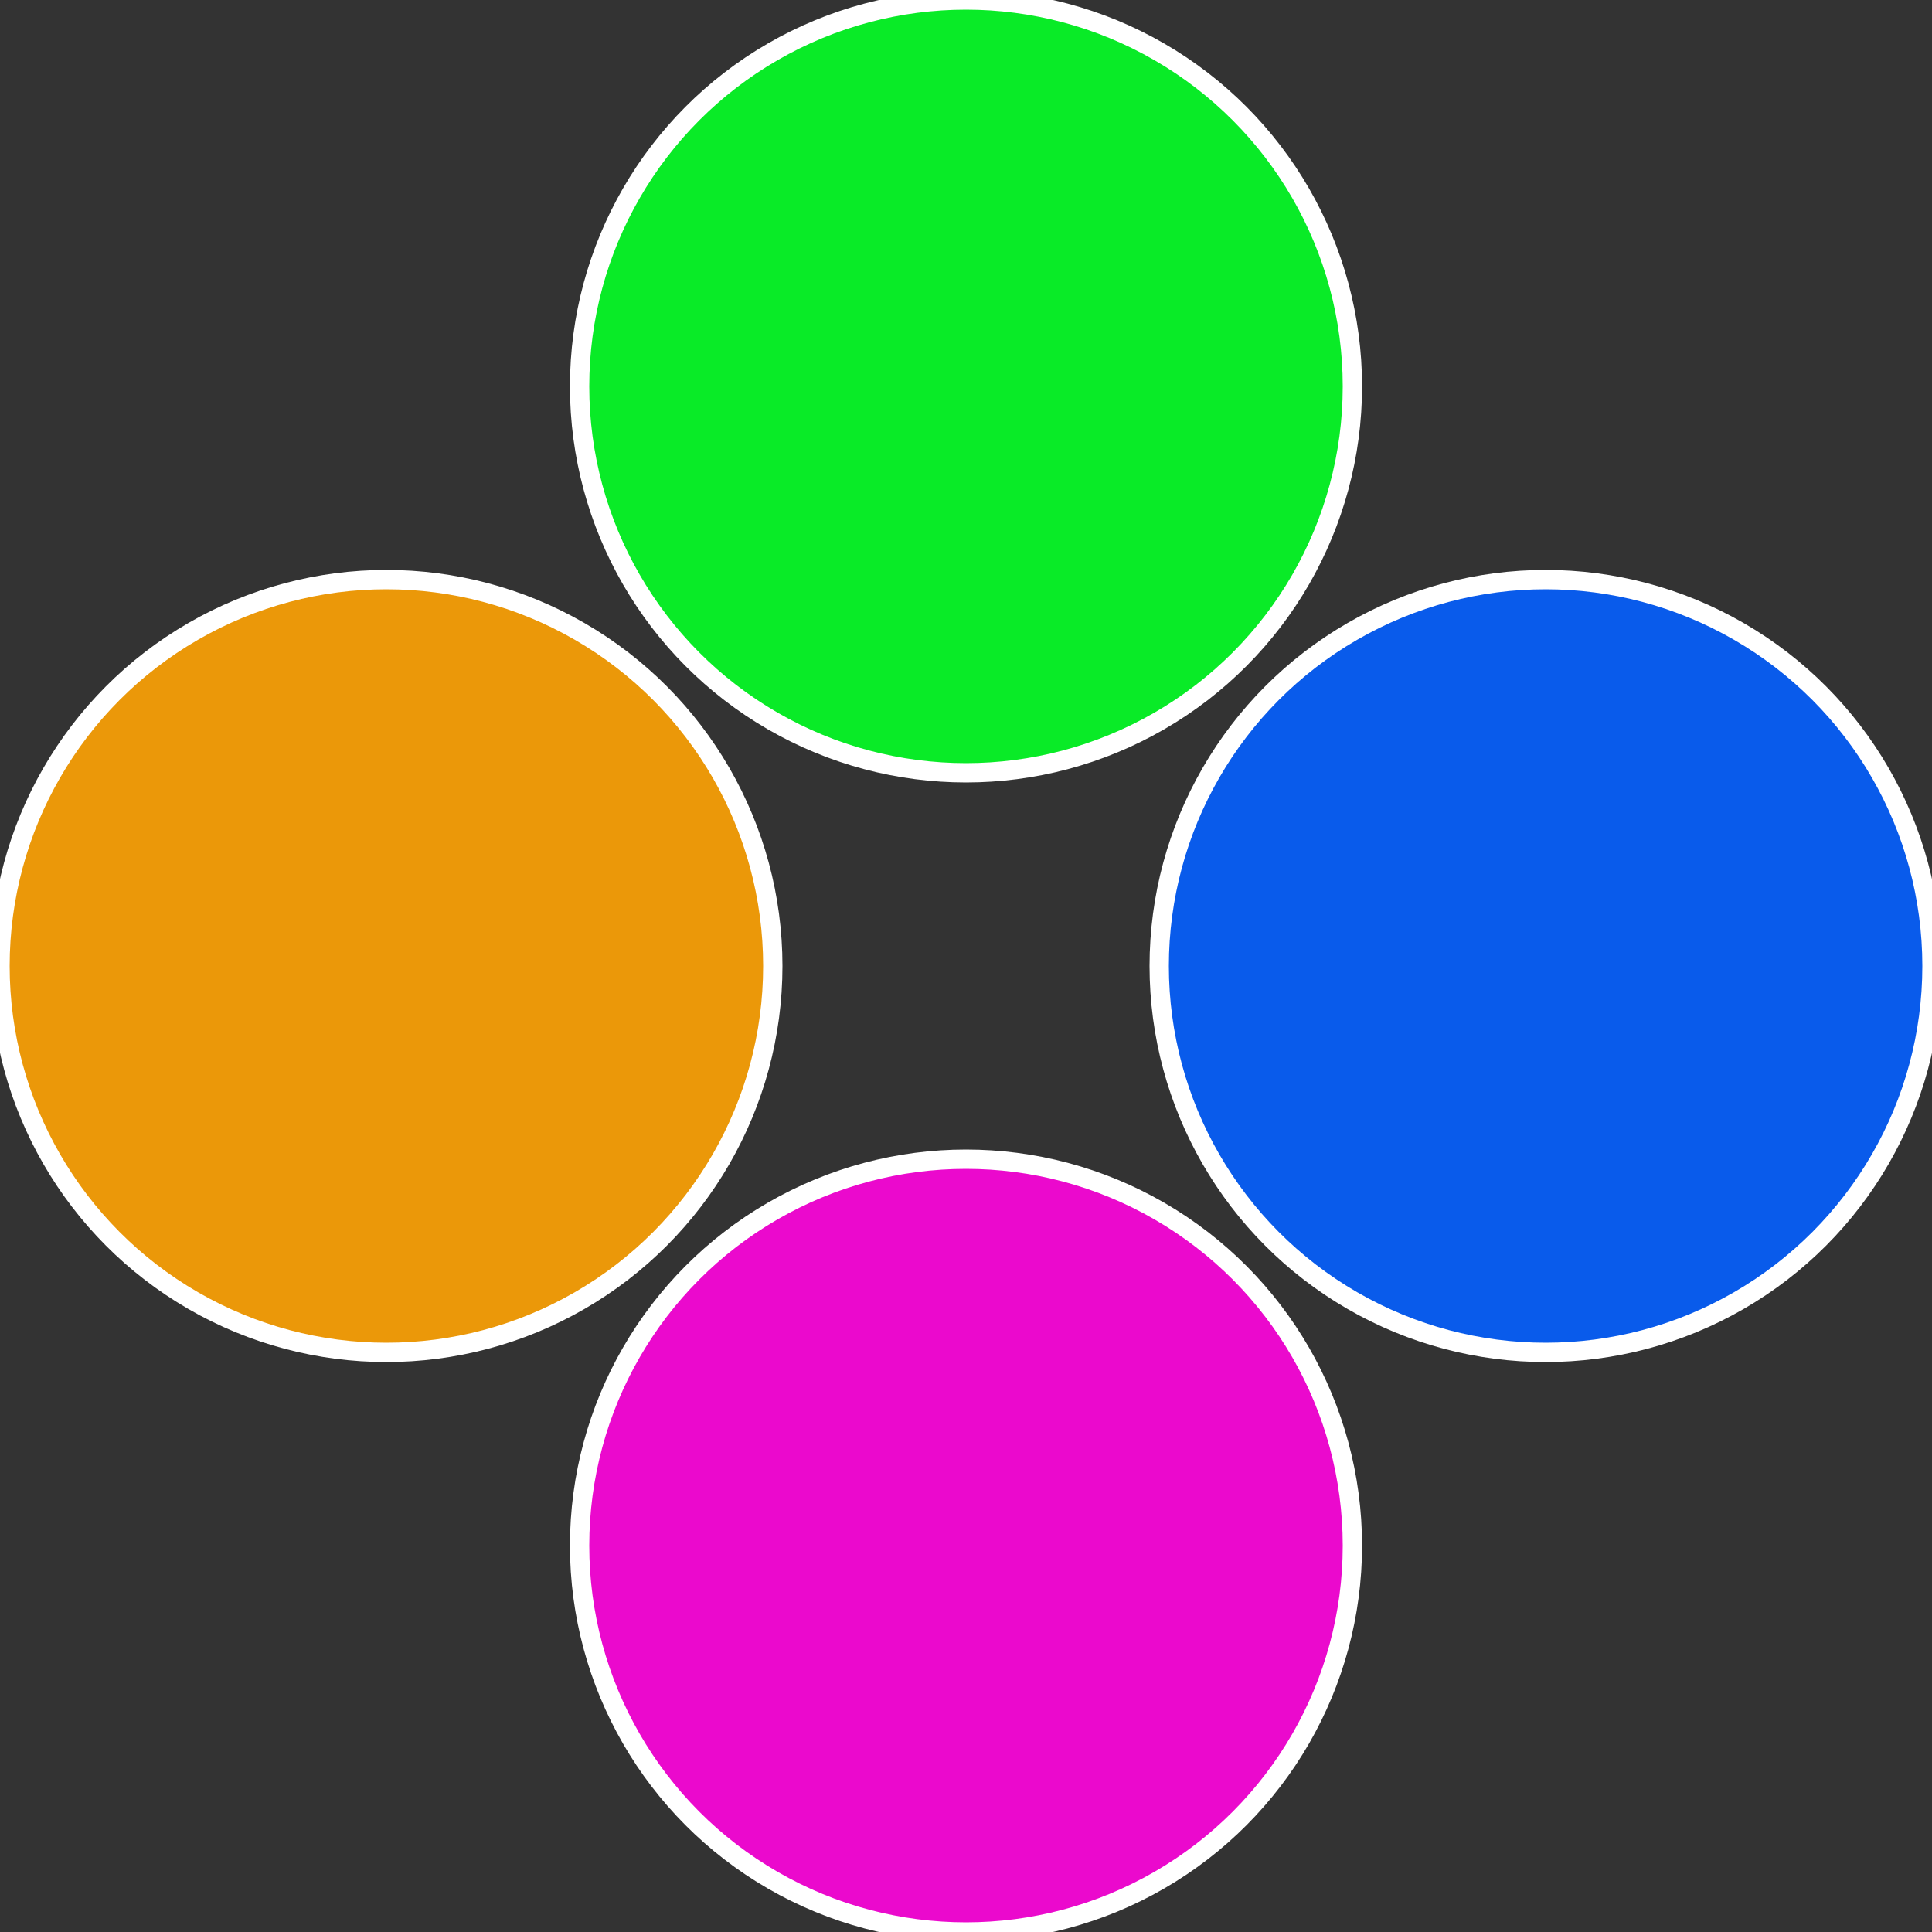
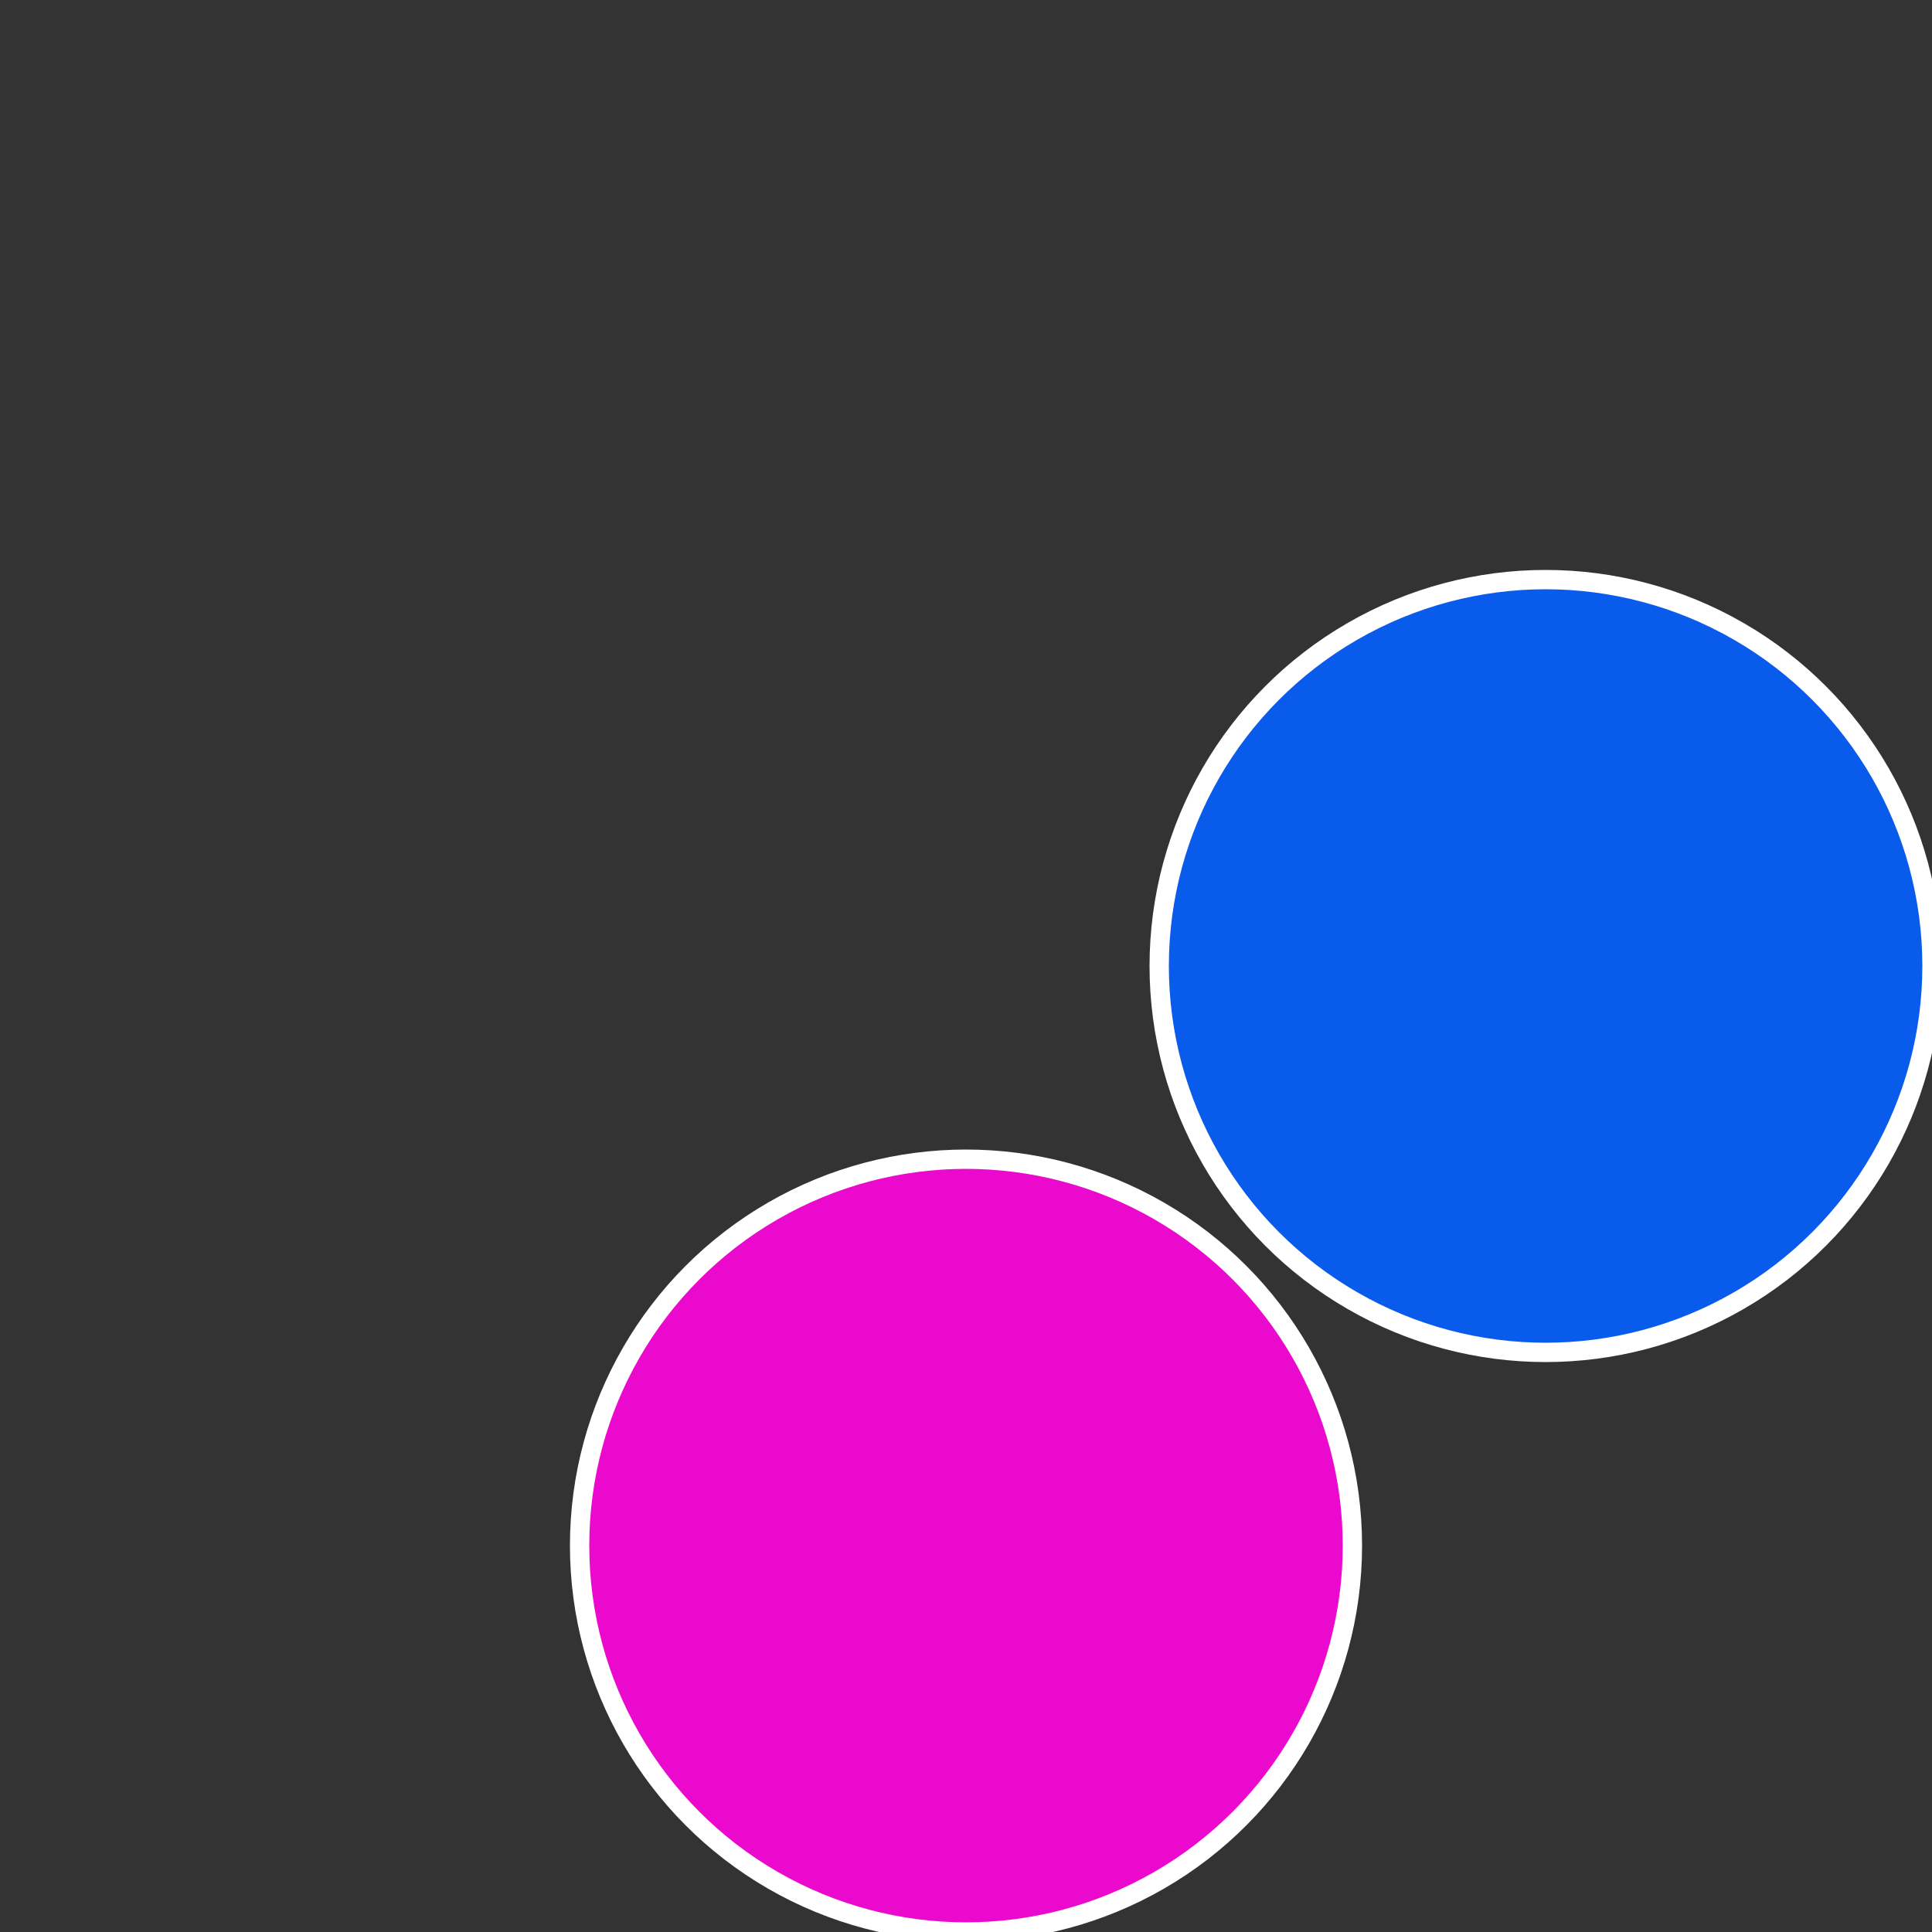
<svg xmlns="http://www.w3.org/2000/svg" width="500" height="500" viewBox="-1 -1 2 2">
  <rect x="-1" y="-1" width="2" height="2" fill="#333333" stroke="none" />
  <circle cx="0.6" cy="0" r="0.4" fill="#095beb" stroke="#fff" stroke-width="1%" />
  <circle cx="3.6739403974421E-17" cy="0.6" r="0.4" fill="#eb09cd" stroke="#fff" stroke-width="1%" />
-   <circle cx="-0.6" cy="7.3478807948841E-17" r="0.4" fill="#eb9809" stroke="#fff" stroke-width="1%" />
-   <circle cx="-1.1021821192326E-16" cy="-0.6" r="0.4" fill="#09eb27" stroke="#fff" stroke-width="1%" />
</svg>